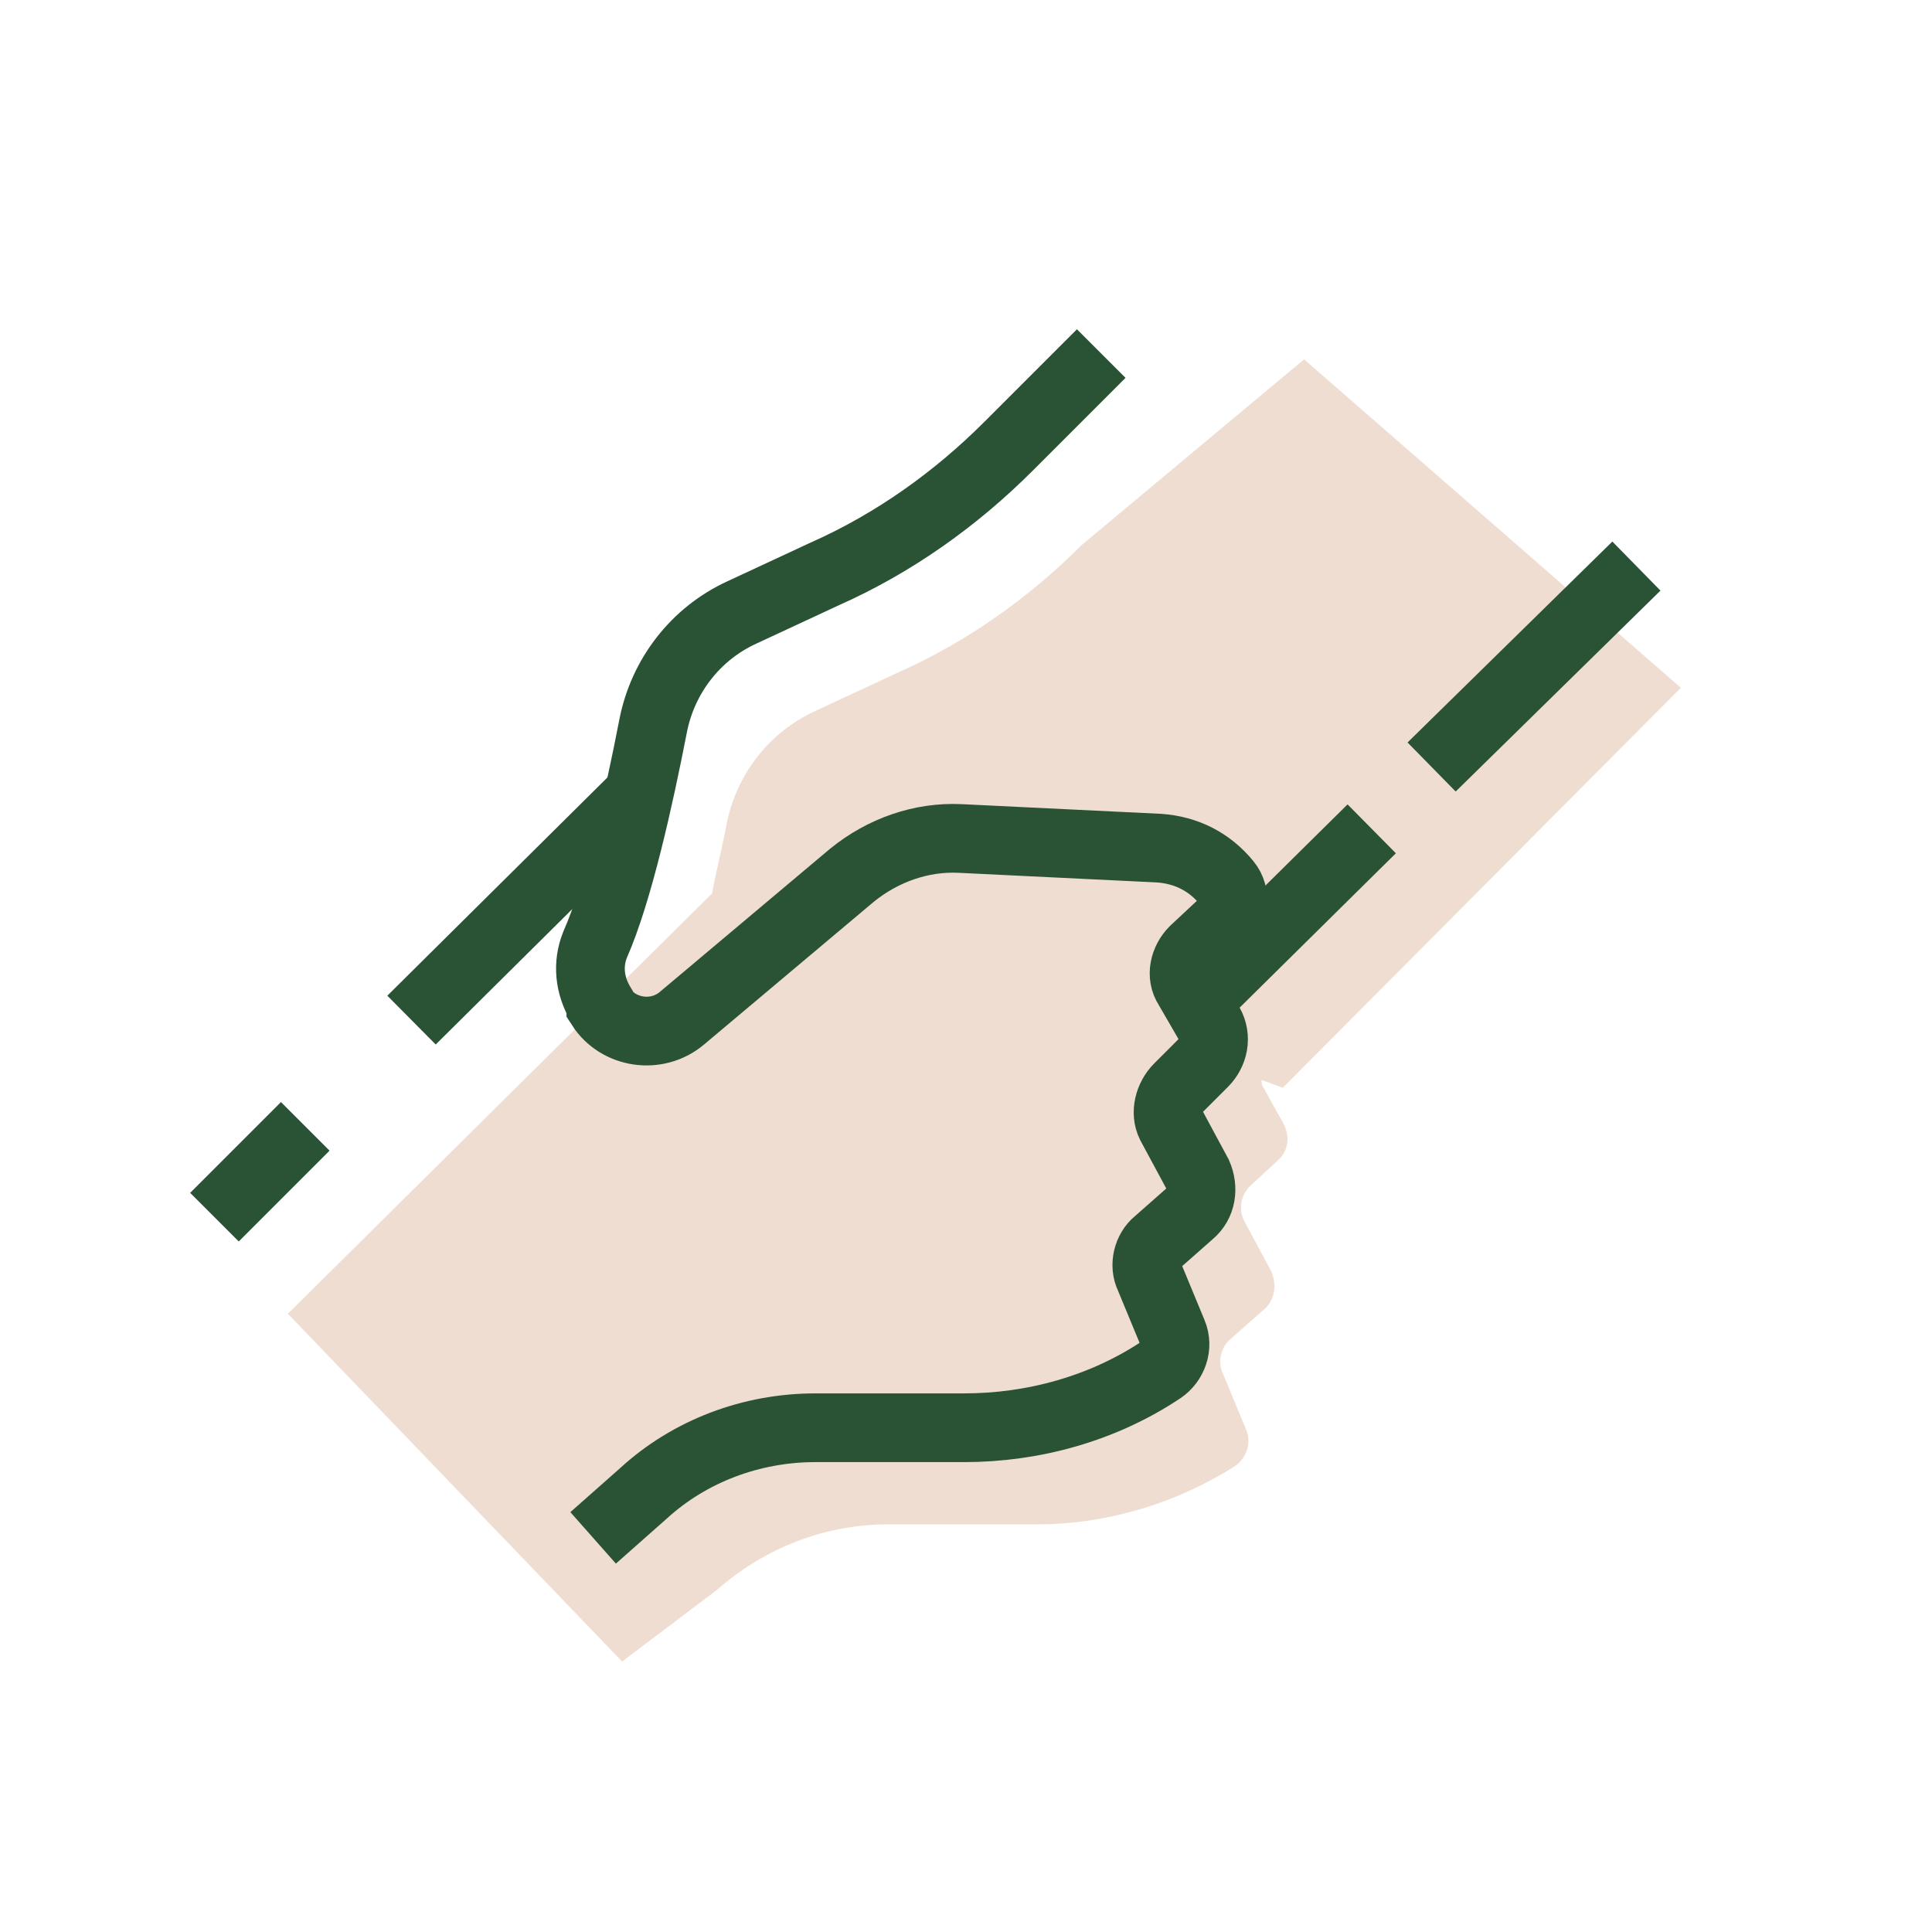
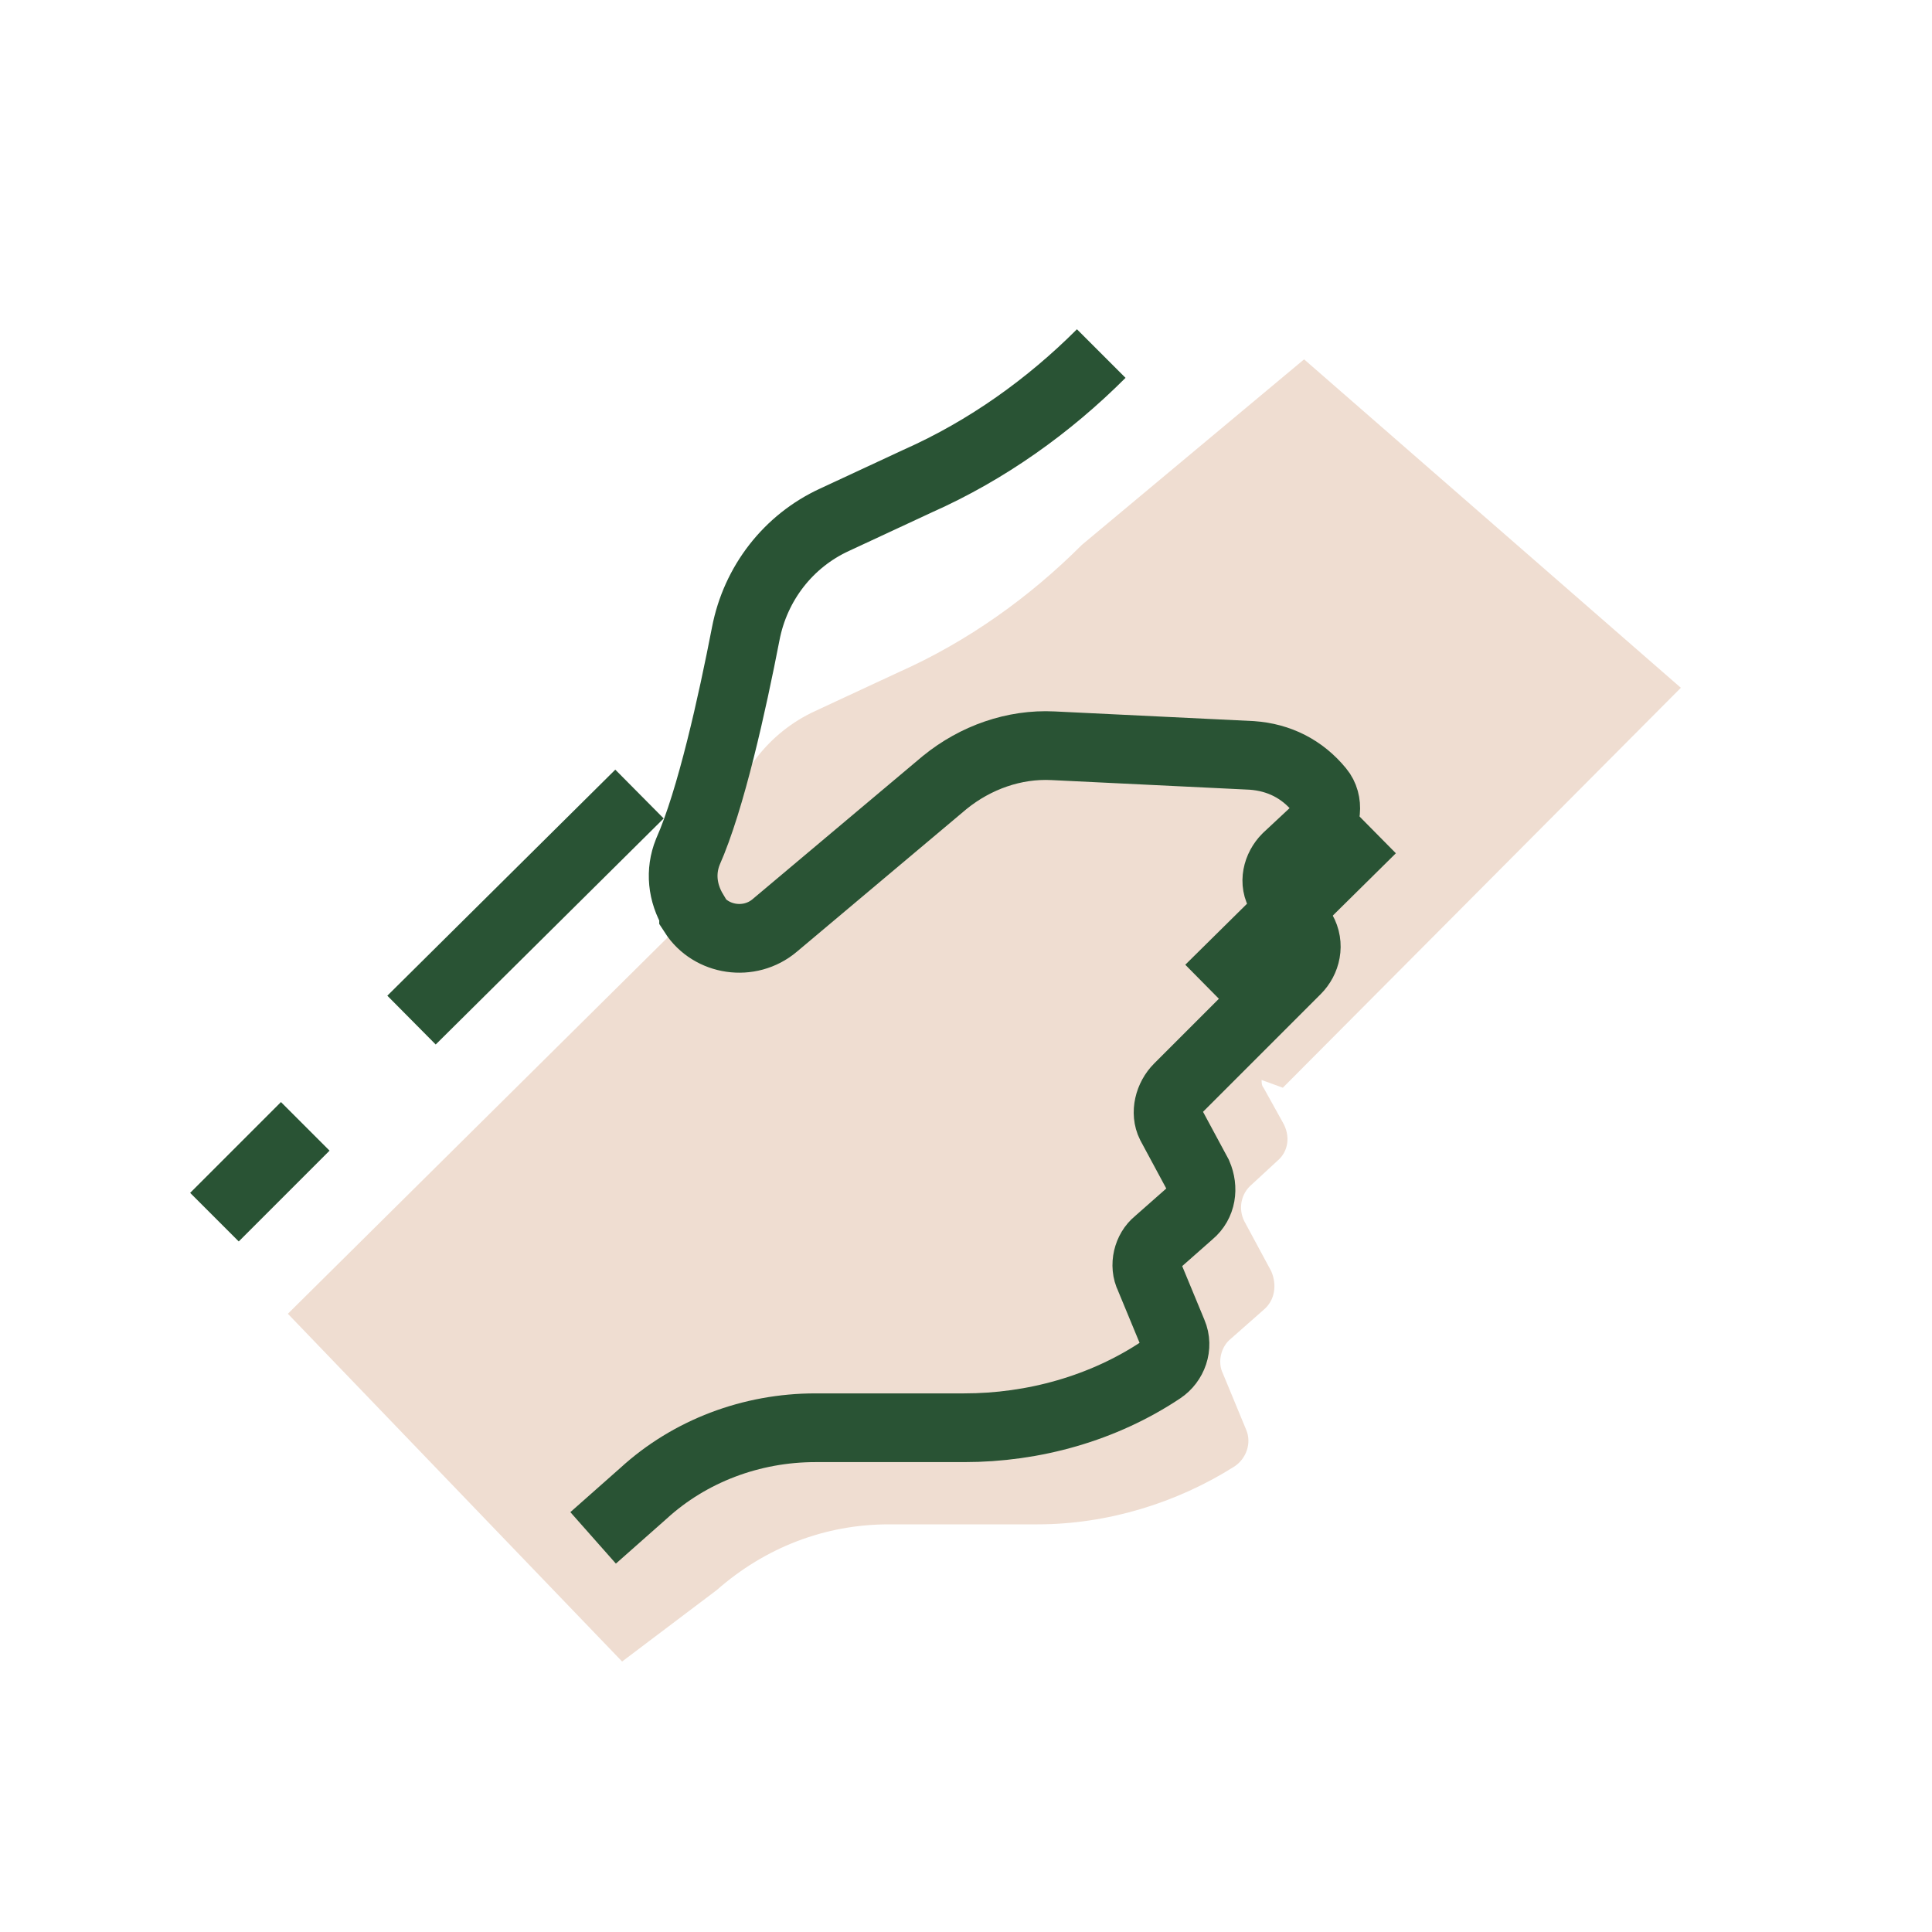
<svg xmlns="http://www.w3.org/2000/svg" version="1.1" id="Layer_1" x="0px" y="0px" viewBox="0 0 100 100" style="enable-background:new 0 0 100 100;" xml:space="preserve">
  <style type="text/css">
	.st0{fill:#EFDDD1;}
	.st1{fill:none;stroke:#295334;stroke-width:3.557;stroke-miterlimit:10;}
</style>
  <g>
    <path class="st0" d="M65.4,56.3c-0.1-0.1-0.1-0.3-0.1-0.4c0,0,0,0-0.1,0c0,0,0,0,0.1,0l1.1,0.4L87,35.6l-19.5-17L56,28.2   c-2.7,2.7-5.9,5-9.5,6.6l-4.3,2c-2.4,1.1-4.1,3.3-4.6,5.9c-0.2,1.1-0.9,4-0.7,3.5l-22,21.8l17.3,18l4.9-3.7   c2.5-2.2,5.6-3.4,8.9-3.4h7.7c3.6,0,7.2-1.1,10.2-3c0.6-0.4,0.9-1.2,0.6-1.9l-1.2-2.9c-0.3-0.6-0.1-1.4,0.4-1.8l1.7-1.5   c0.6-0.5,0.7-1.3,0.4-2l-1.4-2.6c-0.3-0.6-0.2-1.4,0.4-1.9l1.3-1.2c0.6-0.5,0.7-1.3,0.3-2L65.4,56.3z" />
-     <path class="st1" d="M57,18.3l-4.8,4.8c-2.7,2.7-5.9,5-9.5,6.6l-4.3,2c-2.4,1.1-4.1,3.3-4.6,5.9c-0.7,3.6-1.8,8.6-3,11.3   c-0.4,1-0.3,2.1,0.3,3.1l0,0.1c0.9,1.4,2.9,1.7,4.2,0.6l8.8-7.4c1.6-1.3,3.6-2,5.6-1.9l10.3,0.5c1.4,0.1,2.6,0.7,3.5,1.8l0,0   c0.5,0.6,0.4,1.6-0.2,2.1l-1.5,1.4c-0.5,0.5-0.7,1.3-0.3,1.9l1.1,1.9c0.4,0.7,0.2,1.5-0.3,2L61,56.3c-0.5,0.5-0.7,1.3-0.4,1.9   l1.4,2.6c0.3,0.7,0.2,1.5-0.4,2l-1.7,1.5c-0.5,0.4-0.7,1.2-0.4,1.8l1.2,2.9c0.3,0.7,0,1.5-0.6,1.9h0c-3,2-6.6,3-10.2,3h-7.7   c-3.3,0-6.5,1.2-8.9,3.4l-2.6,2.3" />
+     <path class="st1" d="M57,18.3c-2.7,2.7-5.9,5-9.5,6.6l-4.3,2c-2.4,1.1-4.1,3.3-4.6,5.9c-0.7,3.6-1.8,8.6-3,11.3   c-0.4,1-0.3,2.1,0.3,3.1l0,0.1c0.9,1.4,2.9,1.7,4.2,0.6l8.8-7.4c1.6-1.3,3.6-2,5.6-1.9l10.3,0.5c1.4,0.1,2.6,0.7,3.5,1.8l0,0   c0.5,0.6,0.4,1.6-0.2,2.1l-1.5,1.4c-0.5,0.5-0.7,1.3-0.3,1.9l1.1,1.9c0.4,0.7,0.2,1.5-0.3,2L61,56.3c-0.5,0.5-0.7,1.3-0.4,1.9   l1.4,2.6c0.3,0.7,0.2,1.5-0.4,2l-1.7,1.5c-0.5,0.4-0.7,1.2-0.4,1.8l1.2,2.9c0.3,0.7,0,1.5-0.6,1.9h0c-3,2-6.6,3-10.2,3h-7.7   c-3.3,0-6.5,1.2-8.9,3.4l-2.6,2.3" />
    <line class="st1" x1="21.3" y1="52.8" x2="33.1" y2="41.1" />
    <line class="st1" x1="11.1" y1="63" x2="15.8" y2="58.3" />
-     <line class="st1" x1="74.1" y1="39.7" x2="84.7" y2="29.3" />
    <line class="st1" x1="62.6" y1="51.2" x2="71" y2="42.9" />
  </g>
</svg>